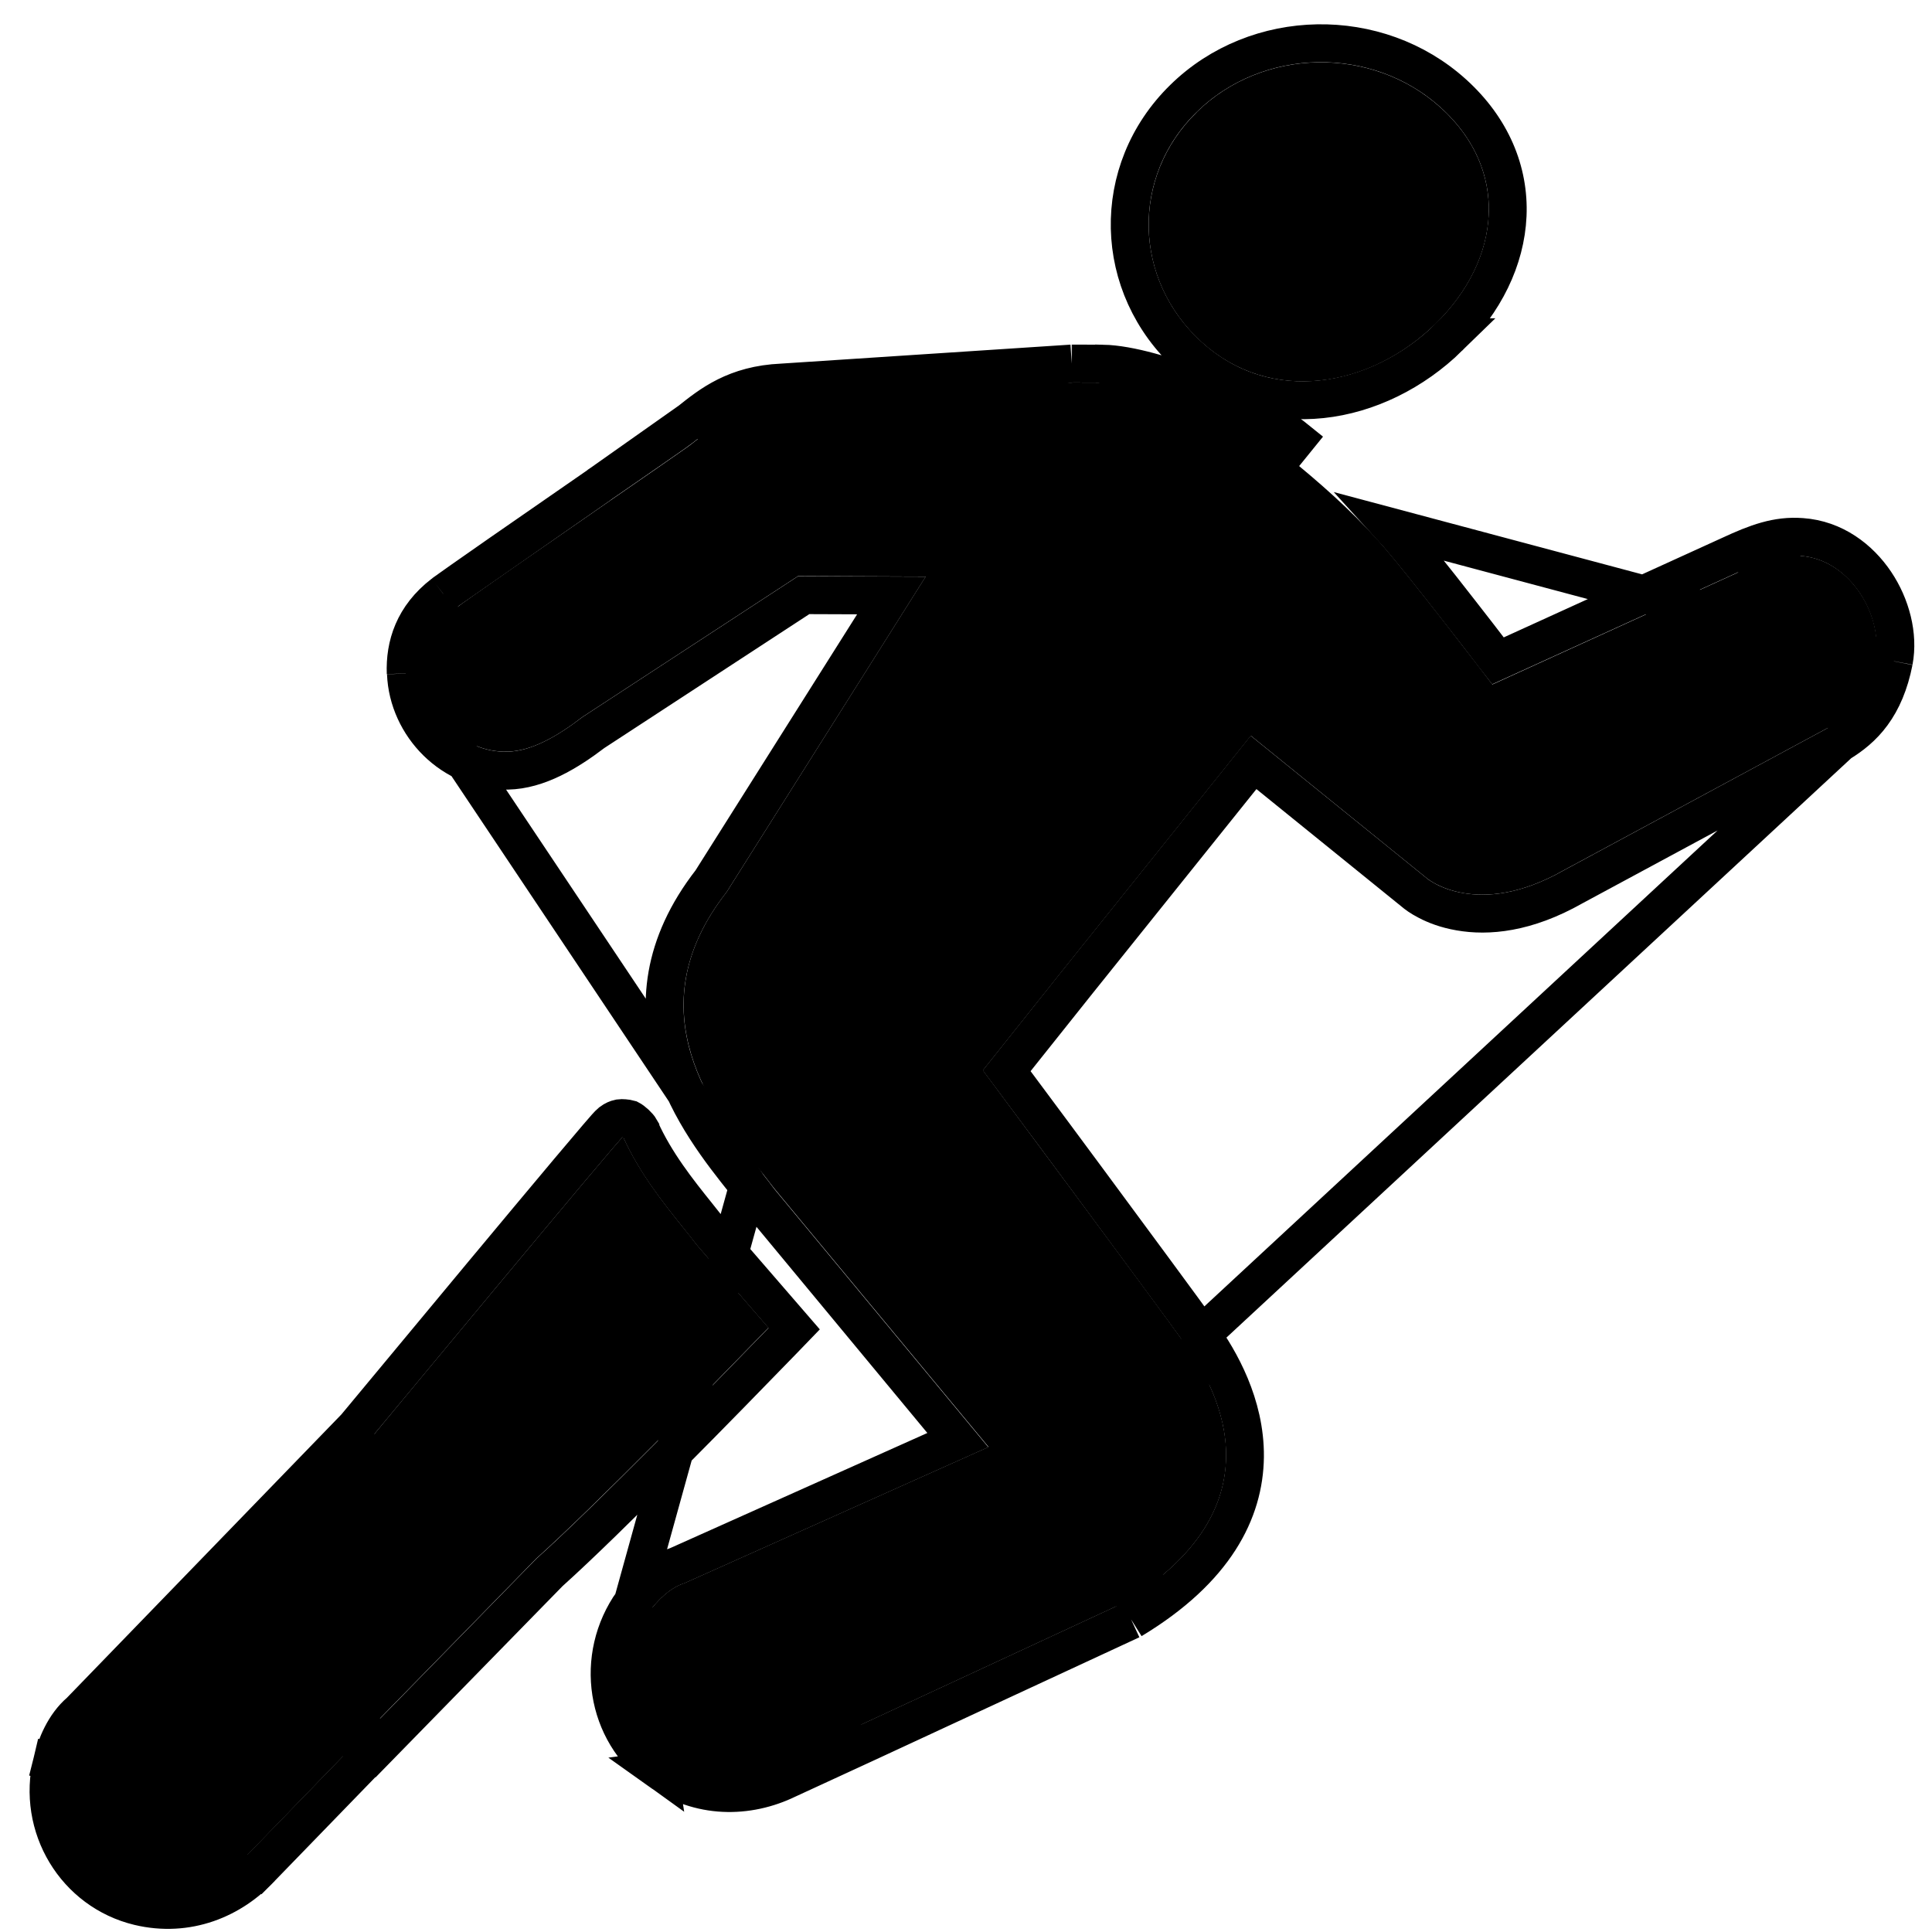
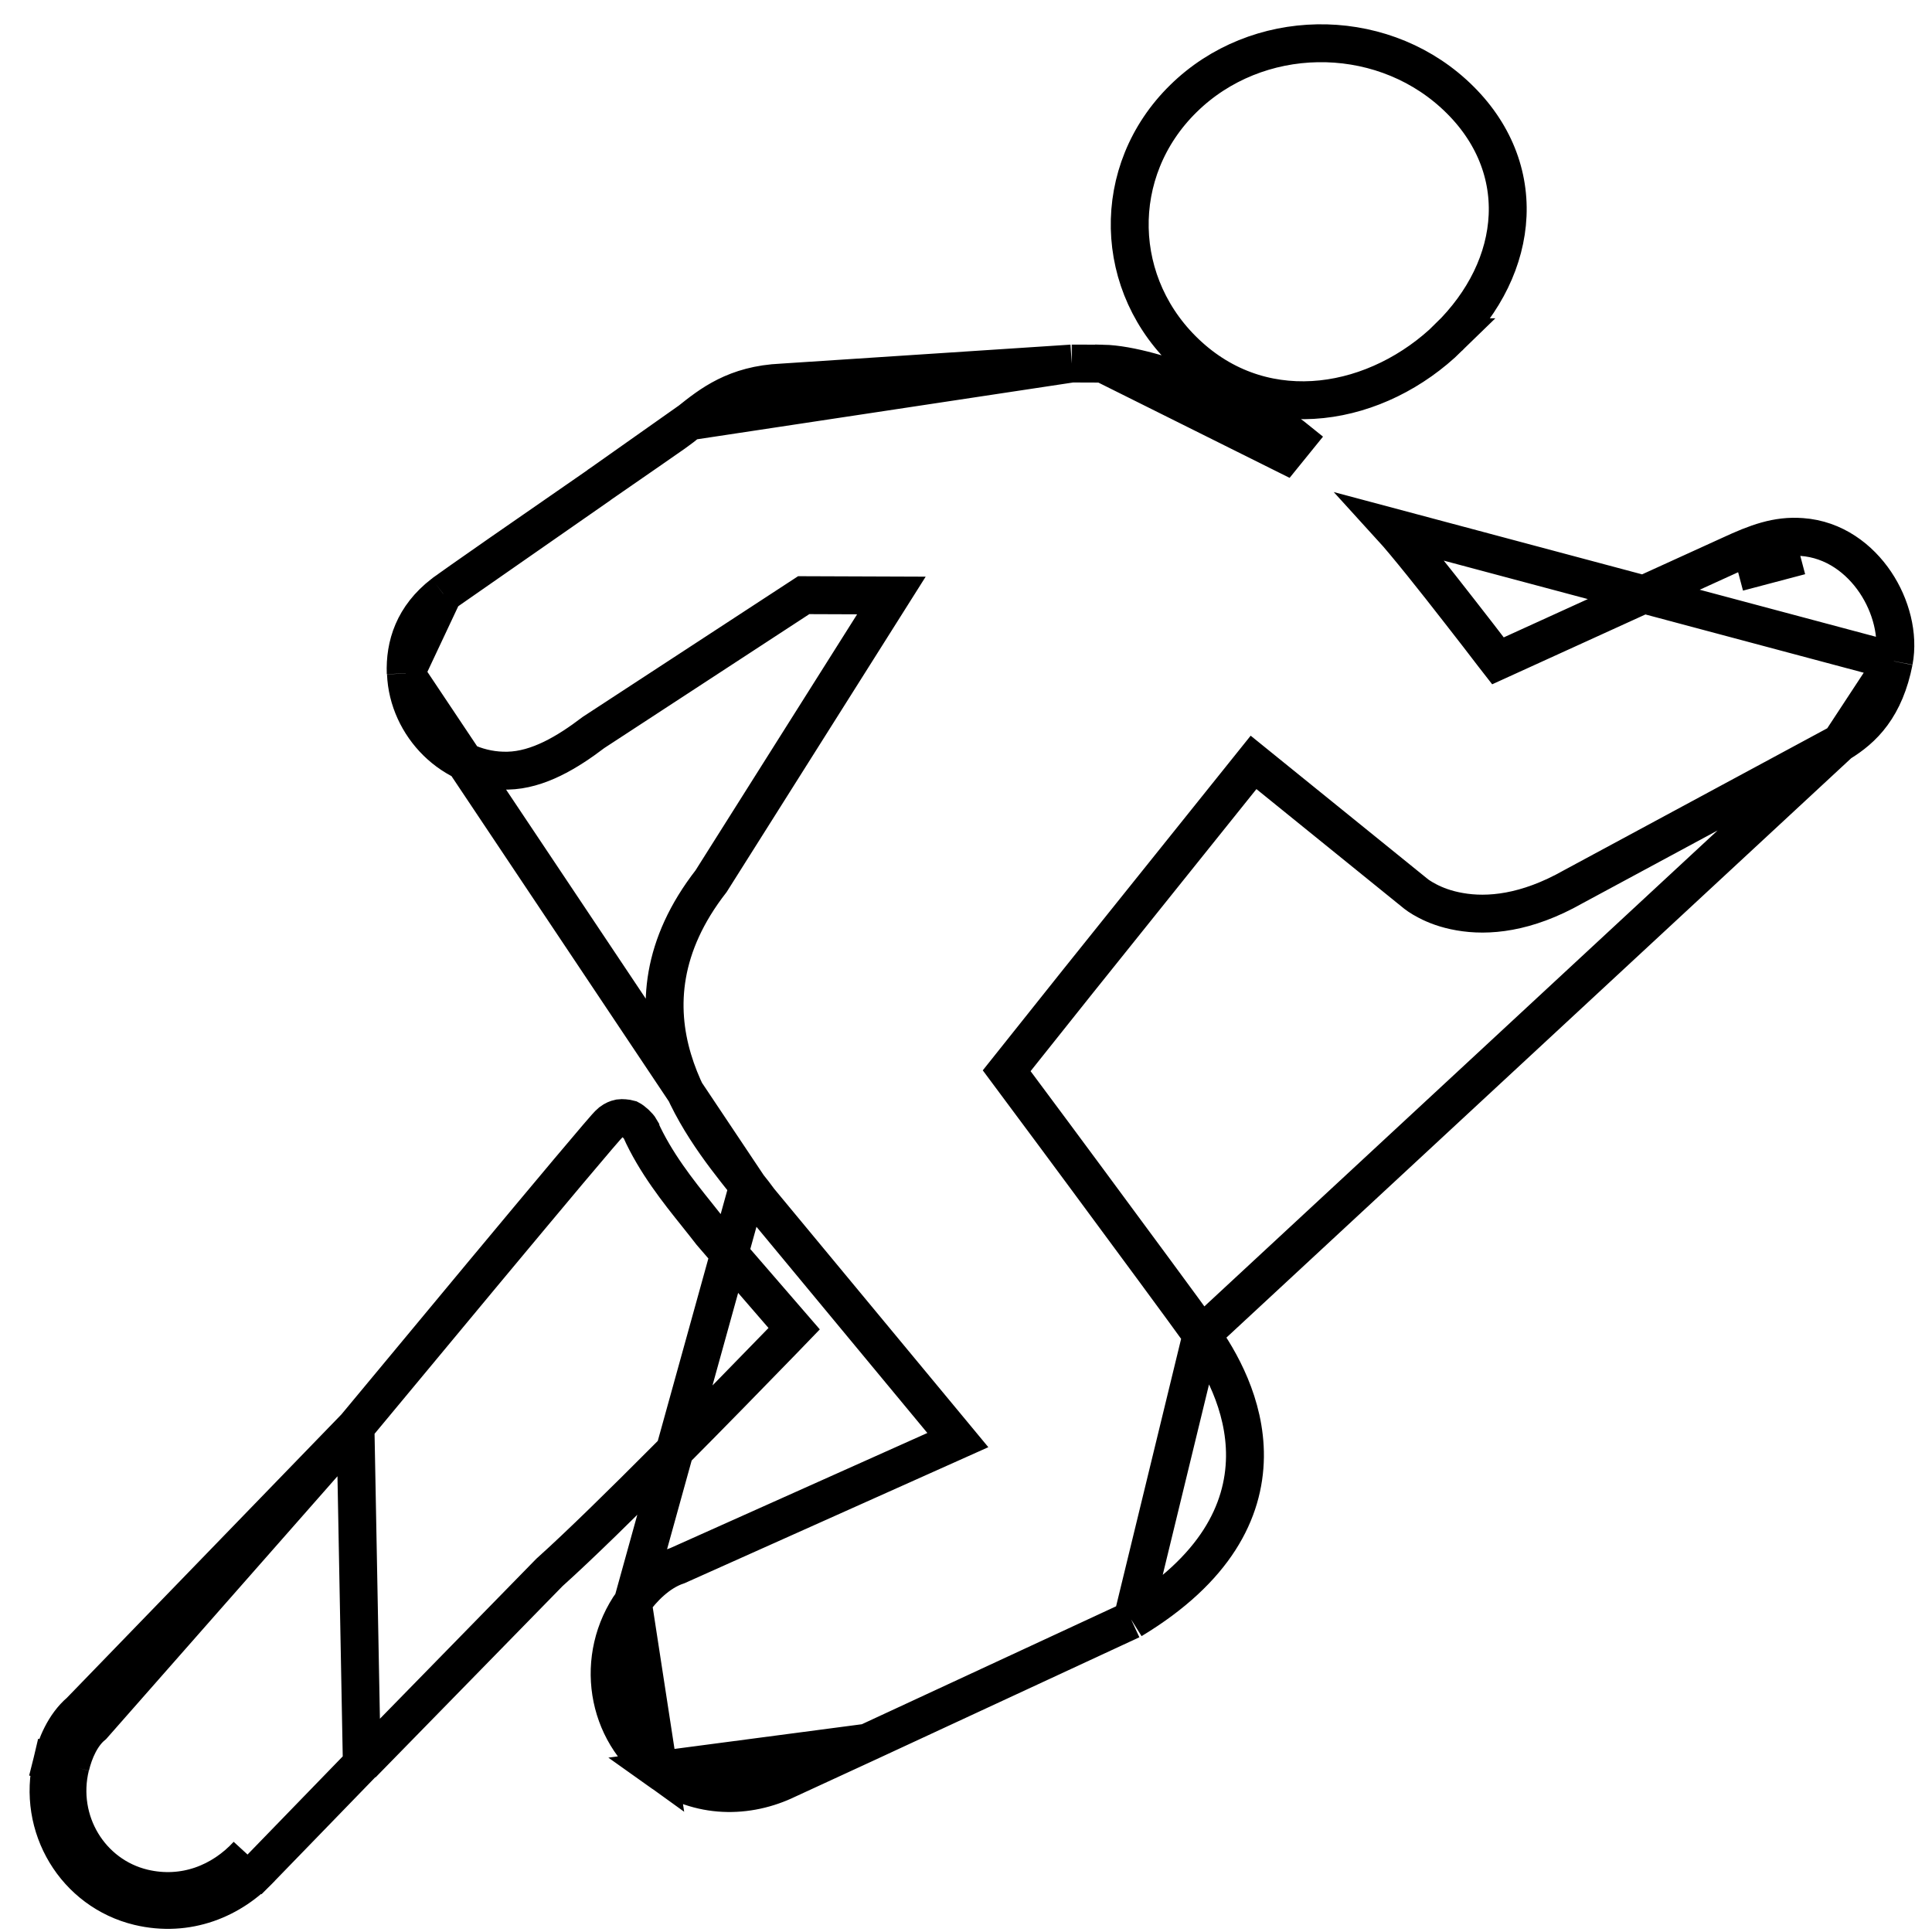
<svg xmlns="http://www.w3.org/2000/svg" version="1.1" width="18" height="18" viewBox="0 0 18 18">
  <path fill="none" stroke="#000" stroke-linejoin="miter" stroke-linecap="butt" stroke-miterlimit="4" stroke-width="0.353" d="M8.079 16.236l-0 0-0.744 0.343c-0.367 0.178-0.819 0.185-1.2-0.087l1.943-0.256zM8.079 16.236l2.462-1.142M8.079 16.236l2.462-1.142M10.542 15.094l0.008-0.005M10.542 15.094l0.008-0.005M10.55 15.089c0.772-0.467 1.043-1.007 1.049-1.516 0.005-0.491-0.239-0.907-0.403-1.137v0M10.55 15.089l0.645-2.653M11.195 12.436c-0.159-0.222-0.634-0.865-1.067-1.451-0.217-0.293-0.424-0.573-0.578-0.779l-0.171-0.23 0.664-0.833 1.636-2.040 1.517 1.228c0.006 0.005 0.014 0.010 0.024 0.017 0.019 0.013 0.047 0.030 0.082 0.048 0.069 0.036 0.169 0.076 0.298 0.098 0.26 0.046 0.618 0.017 1.057-0.232l2.489-1.342M11.195 12.436l5.948-5.516M17.144 6.92l0.004-0.003M17.144 6.92l0.004-0.003M17.148 6.918c0.098-0.061 0.204-0.141 0.295-0.265s0.161-0.283 0.202-0.492v-0M17.148 6.918l0.497-0.757M17.645 6.16c0.046-0.242-0.027-0.518-0.172-0.734-0.147-0.219-0.384-0.402-0.688-0.423M17.645 6.16l-4.683-1.25c0.135 0.148 0.408 0.491 0.641 0.791 0.118 0.151 0.228 0.293 0.307 0.397 0.017 0.021 0.032 0.041 0.046 0.059l2.164-0.986c0 0 0 0 0 0 0.246-0.114 0.436-0.185 0.665-0.168M16.786 5.003l-0.013 0.176M16.786 5.003c0 0-0 0-0 0l-0.013 0.176M16.773 5.179c-0.181-0.013-0.335 0.040-0.579 0.153M16.773 5.179l-0.579 0.153M16.194 5.331v0zM10.275 3.388v0c0.245 0.005 0.609 0.113 0.94 0.246 0.333 0.133 0.672 0.305 0.863 0.46 0 0 0 0 0 0l-0.111 0.137-1.692-0.843zM10.275 3.388h-0.003M10.275 3.388h-0.003M10.272 3.388l-0.281-0.001M10.272 3.388l-0.281-0.001M9.991 3.387l-0.006 0M9.991 3.387l-0.006 0M9.985 3.387l-2.699 0.177c-0.435 0.019-0.665 0.204-0.861 0.36l-0.002 0.002M9.985 3.387l-3.561 0.538M6.423 3.925c-0.049 0.040-0.094 0.075-0.141 0.108-0.088 0.062-0.364 0.253-0.691 0.479l-0.003 0.002-0.001 0.001M6.423 3.925l-0.836 0.59M5.588 4.515v0M5.588 4.515v0M5.588 4.515l-0.023 0.016c-0.593 0.41-1.348 0.933-1.435 1.001v0M5.588 4.515l-1.459 1.016M4.129 5.532c-0.276 0.213-0.359 0.481-0.349 0.742v0c0 0 0 0 0 0M4.129 5.532l-0.349 0.742M6.97 11.049c0.038 0.048 0.071 0.090 0.099 0.129l0.003 0.004 0.003 0.004 1.849 2.231-2.611 1.169c-0.183 0.061-0.329 0.217-0.418 0.341l1.075-3.877zM6.97 11.049l-0.037-0.047c-0.21-0.264-0.522-0.656-0.664-1.13-0.148-0.492-0.11-1.063 0.356-1.662l1.68-2.662-0.817-0.003-1.958 1.279c-0.244 0.186-0.518 0.35-0.799 0.356v0c-0.517 0.012-0.93-0.42-0.949-0.905M6.97 11.049l-3.19-4.774M3.312 13.296l-2.567 2.65c-0.147 0.125-0.224 0.32-0.26 0.467l0.171 0.042M3.312 13.296l-2.447 2.78c-0.108 0.088-0.176 0.243-0.208 0.38M3.312 13.296l0.364-0.438c0.221-0.266 0.515-0.621 0.81-0.975s0.59-0.708 0.812-0.972c0.111-0.132 0.204-0.242 0.27-0.319 0.033-0.038 0.059-0.069 0.078-0.090 0.009-0.010 0.018-0.020 0.025-0.027 0.003-0.003 0.009-0.009 0.016-0.015l0-0c0.003-0.002 0.012-0.011 0.026-0.019l0-0c0.005-0.003 0.028-0.017 0.060-0.023 0.019-0.003 0.066 0 0.093 0.008 0.032 0.016 0.083 0.063 0.1 0.093l0 0.001c0.14 0.313 0.355 0.582 0.53 0.8v0l0.003 0.004c0.045 0.057 0.089 0.111 0.127 0.161l0.124 0.144 0.649 0.75-0.112 0.116c-0.523 0.539-1.614 1.658-2.168 2.155l-1.746 1.786M3.312 13.296l0.059 3.138M0.656 16.455c-0.125 0.514 0.186 1.018 0.678 1.136 0.383 0.091 0.735-0.053 0.973-0.312M0.656 16.455l-0.171-0.042c-0.148 0.608 0.22 1.208 0.808 1.349v0c0.453 0.108 0.868-0.065 1.142-0.363M2.307 17.278l0.127 0.123 0.002-0.002M2.307 17.278v0zM2.435 17.399l0.936-0.965M2.435 17.399l0.936-0.965M13.498 3.142v0c0.334-0.327 0.53-0.726 0.548-1.134 0.018-0.412-0.149-0.815-0.505-1.137-0.708-0.641-1.833-0.622-2.514 0.046-0.69 0.675-0.664 1.752 0.051 2.4 0.728 0.661 1.76 0.471 2.421-0.175zM5.895 14.925c-0.366 0.512-0.252 1.214 0.241 1.567l-0.241-1.567z" />
-   <path d="M11.15 1.044c0.614-0.602 1.633-0.62 2.273-0.041 0.641 0.579 0.567 1.412-0.048 2.014-0.615 0.601-1.54 0.751-2.179 0.171s-0.662-1.54-0.046-2.143zM9.208 13.482l-2.832 1.268c-0.133 0.041-0.255 0.163-0.337 0.278-0.311 0.436-0.212 1.027 0.201 1.321 0.321 0.23 0.703 0.226 1.022 0.071l0.745-0.344 2.453-1.138c1.464-0.886 0.908-1.959 0.593-2.4s-1.895-2.566-1.895-2.566l0.749-0.939 1.747-2.178 1.644 1.331c0 0 0.462 0.384 1.273-0.079l2.486-1.34c0.174-0.107 0.345-0.264 0.417-0.64s-0.226-0.915-0.699-0.948c-0.181-0.013-0.335 0.040-0.579 0.153l-2.292 1.045c0 0-0.81-1.063-1.069-1.347s-0.525-0.522-0.866-0.798c-0.341-0.276-1.273-0.658-1.696-0.667l-0.275-0.001-2.701 0.177c-0.378 0.016-0.572 0.171-0.762 0.323-0.049 0.039-0.098 0.078-0.149 0.114-0.089 0.063-0.368 0.256-0.697 0.483v0c-0.6 0.415-1.367 0.946-1.451 1.011-0.224 0.173-0.289 0.383-0.28 0.596 0.015 0.395 0.354 0.745 0.769 0.735 0.222-0.005 0.46-0.138 0.701-0.324l2.008-1.312 1.188 0.005-1.854 2.939c-0.869 1.108-0.117 2.054 0.308 2.588v0c0.050 0.064 0.096 0.121 0.134 0.172l1.997 2.409zM6.488 11.593l0.128 0.149 0.544 0.628c-0.526 0.542-1.617 1.66-2.164 2.151l-1.75 1.79-0.938 0.968c-0.237 0.259-0.59 0.404-0.973 0.312-0.491-0.118-0.803-0.622-0.678-1.136 0.033-0.136 0.1-0.292 0.208-0.38l2.579-2.662c0 0 2.353-2.84 2.361-2.823 0.151 0.336 0.38 0.622 0.553 0.838 0.049 0.060 0.093 0.116 0.13 0.165z" />
</svg>